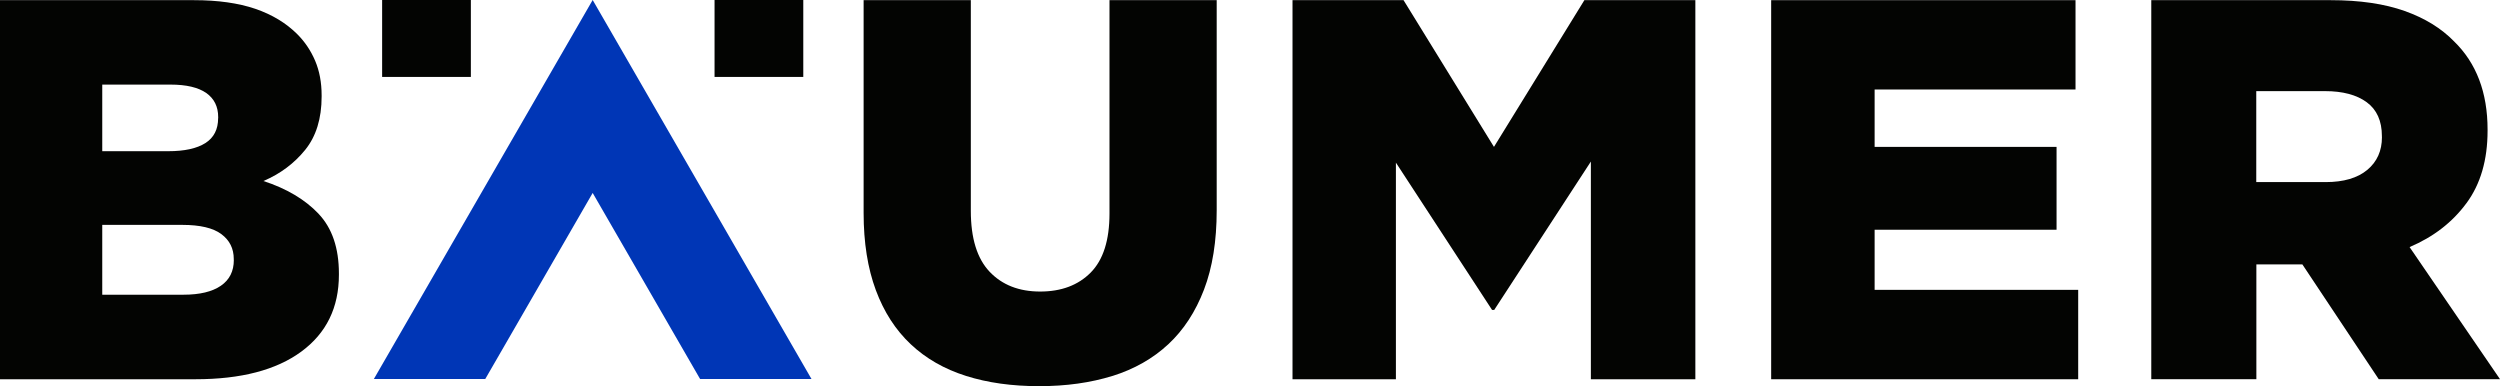
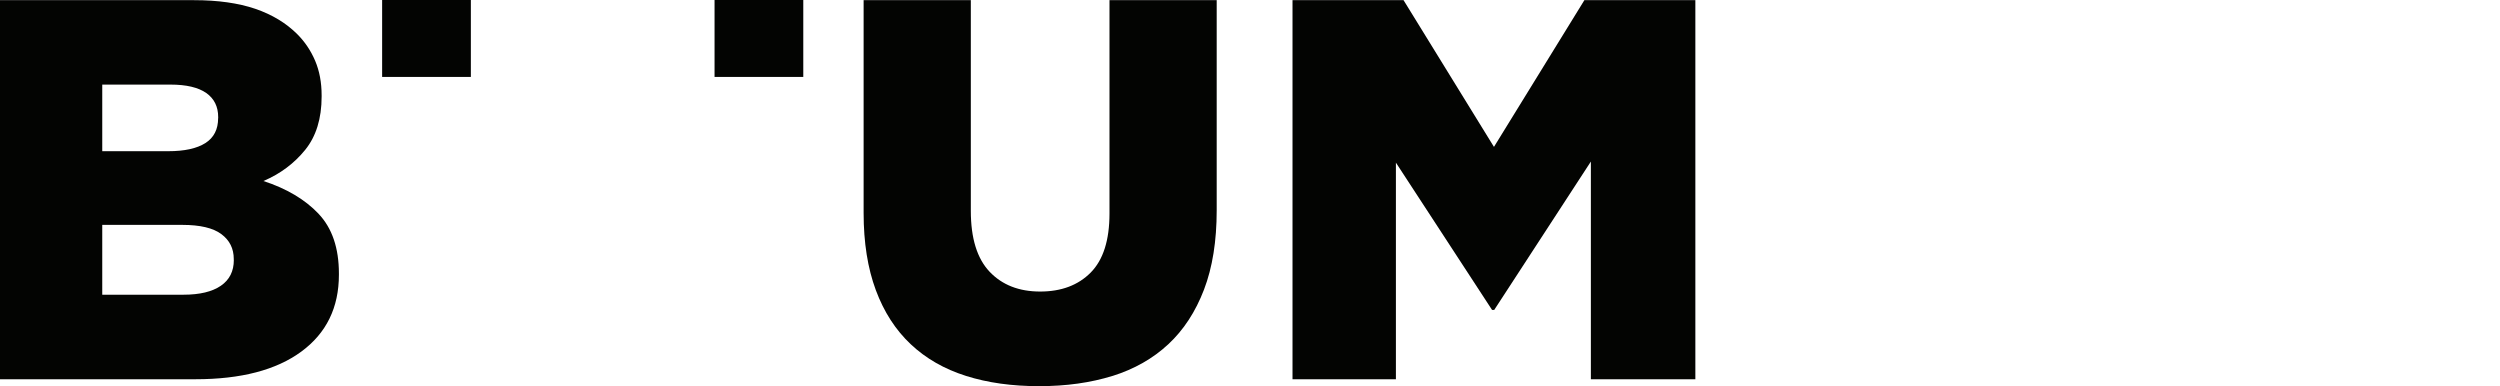
<svg xmlns="http://www.w3.org/2000/svg" id="Ebene_2" viewBox="0 0 458.68 70.87">
  <defs>
    <style>.cls-1{fill:#0036b6;}.cls-2{fill:#030402;}</style>
  </defs>
  <g id="Ebene_1-2">
-     <path class="cls-2" d="m452.52,37.29c2.59-3.51,3.88-7.95,3.88-13.31v-.2c0-6.82-2.06-12.22-6.16-16.2-2.32-2.38-5.33-4.24-9.04-5.56-3.71-1.32-8.25-1.99-13.61-1.99h-32.89v69.54h19.28v-21.06h8.44l14.01,21.06h22.25l-16.59-24.24c4.37-1.85,7.85-4.54,10.43-8.05m-15.5-12.12c0,2.52-.9,4.52-2.69,6.01-1.79,1.49-4.34,2.24-7.65,2.24h-12.72v-16.69h12.62c3.24,0,5.8.68,7.65,2.04,1.85,1.36,2.78,3.43,2.78,6.21v.2h0Z" />
    <path class="cls-2" d="m58.45,39.22c-2.49-2.62-5.86-4.62-10.12-6.01,3.1-1.32,5.65-3.23,7.66-5.71,2.01-2.48,3.02-5.75,3.02-9.79v-.2c0-2.38-.4-4.5-1.19-6.36-.79-1.85-1.88-3.48-3.27-4.87-2.05-2.05-4.63-3.61-7.73-4.67C43.71.56,39.97.03,35.61.03H0v69.55h35.86c8.35,0,14.82-1.69,19.42-5.07,4.6-3.38,6.9-8.08,6.9-14.11v-.2c0-4.7-1.25-8.36-3.74-10.98m-18.42-17.54c0,2.05-.78,3.58-2.34,4.57-1.56.99-3.82,1.49-6.8,1.49h-12.12v-12.22h12.52c2.91,0,5.1.52,6.56,1.54,1.46,1.03,2.19,2.5,2.19,4.42v.2h0Zm2.88,26.03c0,2.05-.79,3.63-2.38,4.72-1.59,1.09-3.87,1.64-6.86,1.64h-14.9v-12.81h14.7c3.24,0,5.63.56,7.15,1.69,1.52,1.13,2.28,2.65,2.28,4.57v.2h0Z" />
    <path class="cls-2" d="m204.11,68.98c4.01-1.26,7.42-3.2,10.23-5.81,2.82-2.62,5-5.96,6.56-10.03s2.33-8.93,2.33-14.56V.03h-19.67v39.15c0,4.9-1.15,8.51-3.45,10.83-2.3,2.32-5.39,3.48-9.27,3.48s-6.97-1.21-9.27-3.63c-2.3-2.42-3.45-6.14-3.45-11.18V.03h-19.67v39.04c0,5.43.75,10.15,2.24,14.16,1.49,4.01,3.63,7.32,6.41,9.93,2.78,2.62,6.16,4.55,10.14,5.81,3.97,1.26,8.44,1.88,13.41,1.88s9.45-.63,13.46-1.88" />
    <polygon class="cls-2" points="237.14 69.58 256.11 69.58 256.11 29.84 273.75 56.86 274.15 56.86 291.88 29.64 291.88 69.58 311.05 69.58 311.05 .03 290.69 .03 274.1 26.95 257.51 .03 237.14 .03 237.14 69.58 237.14 69.58 237.14 69.58" />
-     <polygon class="cls-2" points="324.96 69.58 381.29 69.58 381.29 53.18 343.94 53.18 343.94 42.15 377.32 42.15 377.32 26.95 343.94 26.95 343.94 16.42 380.8 16.42 380.8 .03 324.96 .03 324.96 69.58 324.96 69.58 324.96 69.58" />
    <path class="cls-2" d="m147.38,0h-16.28v14.11h16.28V0h0Zm-77.27,14.11h16.28V0h-16.28v14.11h0Z" />
-     <polygon class="cls-1" points="128.45 69.54 148.89 69.54 108.74 0 68.59 69.54 89.03 69.54 108.74 35.4 128.45 69.54 128.45 69.54 128.45 69.54" />
  </g>
</svg>